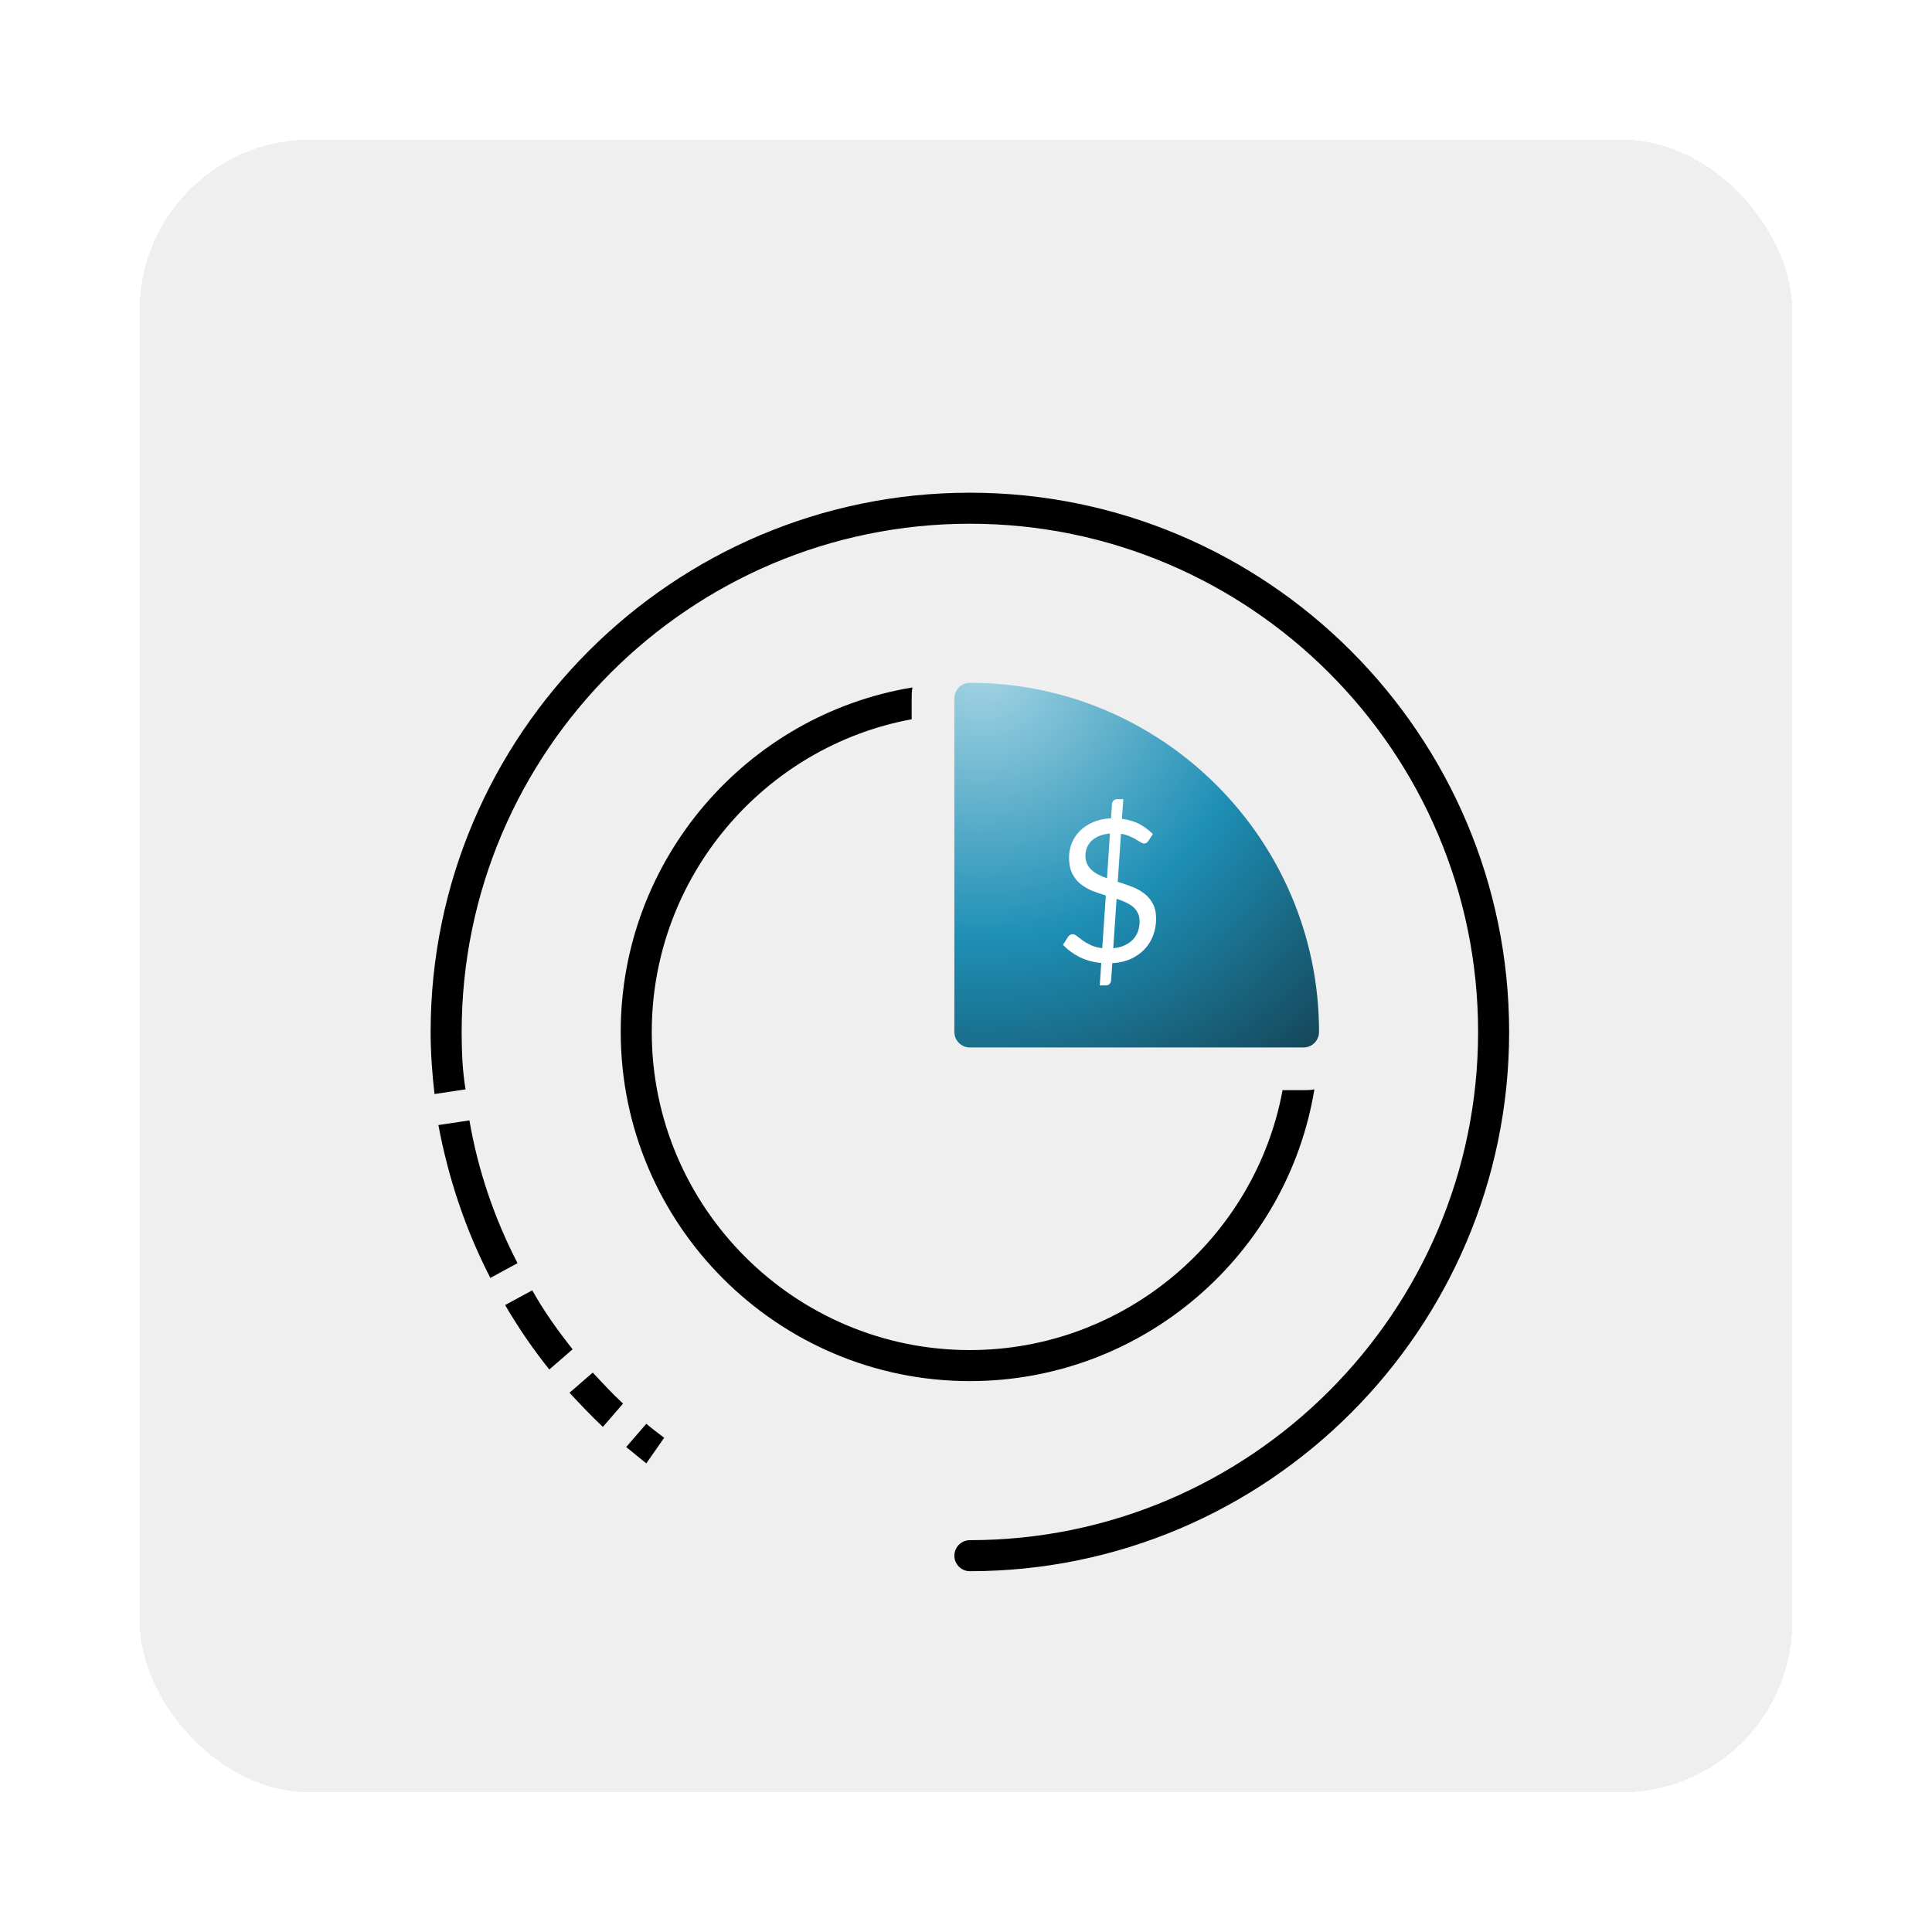
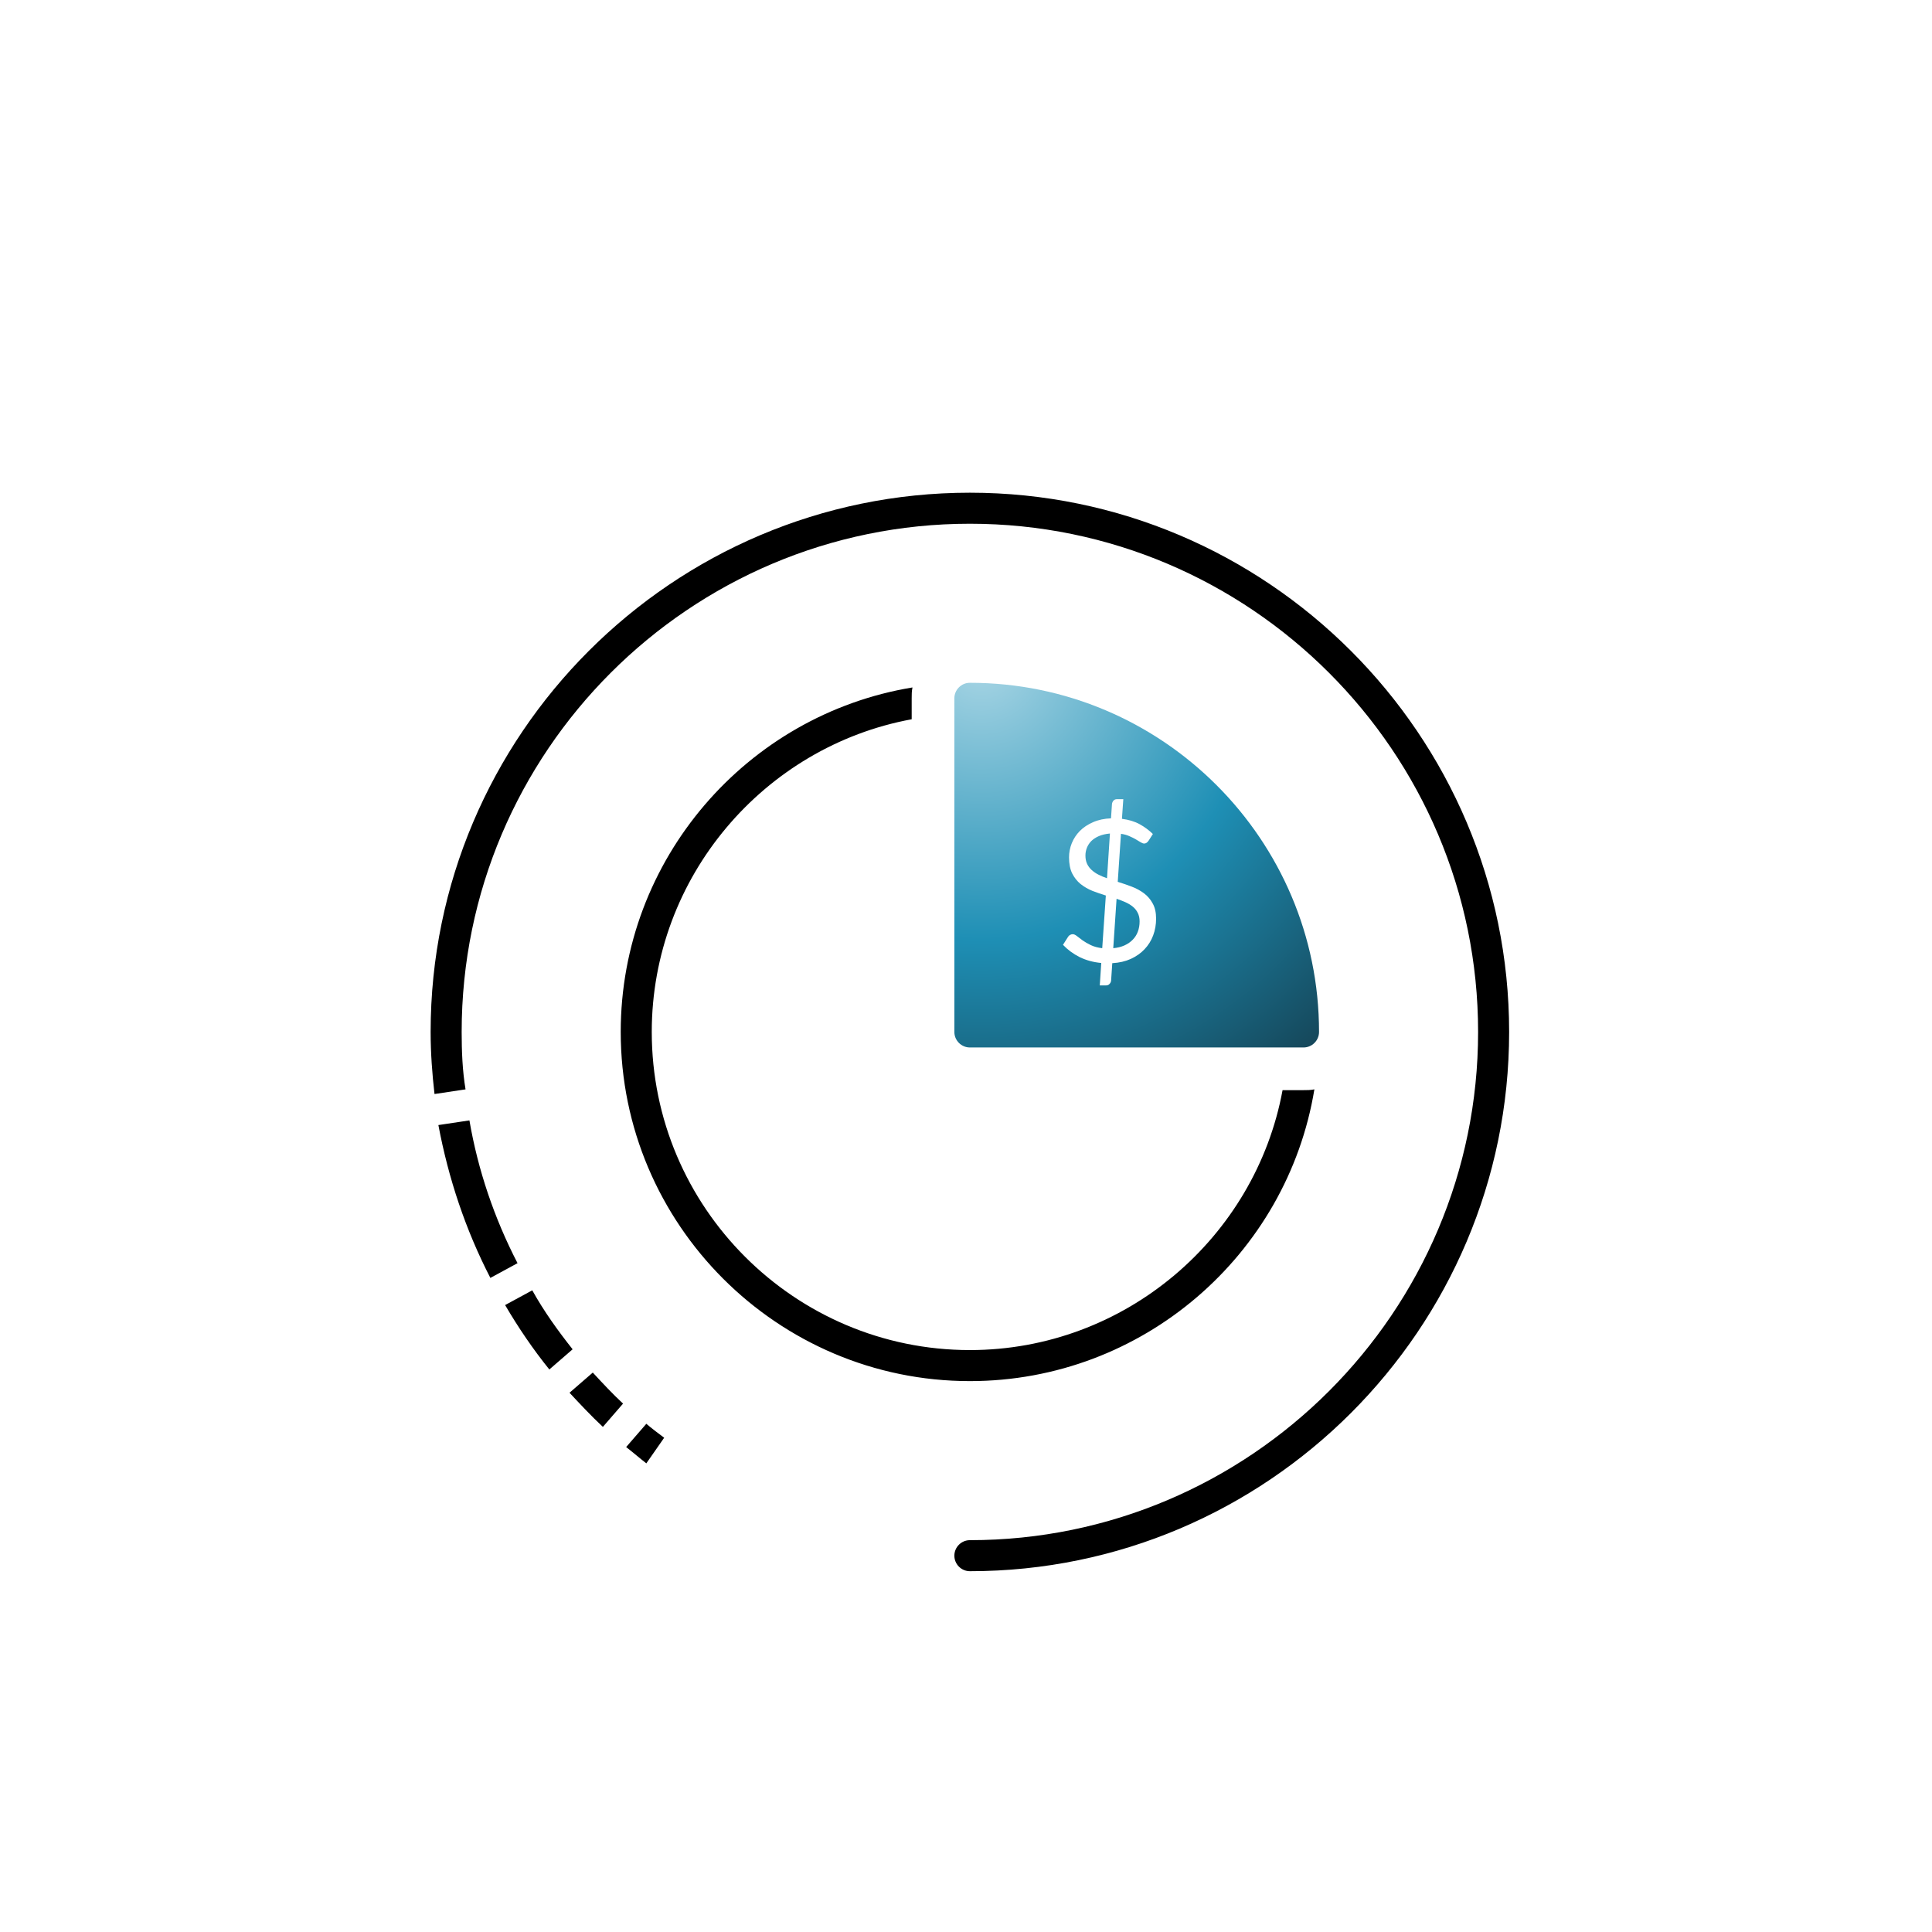
<svg xmlns="http://www.w3.org/2000/svg" width="249" height="249" viewBox="0 0 249 249" fill="none">
  <g filter="url(#filter0_dd_1_7834)">
-     <rect x="18" y="18" width="213" height="213" rx="22" fill="#EFEFEF" shape-rendering="crispEdges" />
    <path d="M169.4 140.4C165.9 161.7 147.3 178 125 178C100.2 178 80 157.8 80 133C80 110.7 96.3 92.1 117.6 88.6C117.5 89.1 117.5 89.5 117.5 90V92.7C98.5 96.2 84 113 84 133C84 155.6 102.4 174 125 174C145 174 161.8 159.5 165.3 140.5H168C168.5 140.5 168.9 140.5 169.4 140.4ZM85.6 185.3C84.8 184.7 84 184.1 83.3 183.5L80.7 186.5C81.6 187.2 82.4 187.9 83.3 188.6L85.6 185.3ZM70.8 176.5L73.8 173.9C71.9 171.5 70.1 169 68.6 166.3L65.1 168.2C66.8 171.1 68.7 173.9 70.8 176.5ZM76.4 176.9L73.4 179.5C74.8 181 76.2 182.5 77.7 183.9L80.3 180.9C78.9 179.6 77.7 178.3 76.4 176.9ZM125 63.5C86.7 63.5 55.5 94.7 55.5 133C55.5 135.7 55.7 138.4 56 141L60 140.4C59.6 138 59.5 135.5 59.5 133C59.5 96.9 88.9 67.5 125 67.5C161.1 67.5 190.5 96.9 190.5 133C190.5 169.1 161.1 198.5 125 198.5C123.9 198.5 123 199.4 123 200.5C123 201.6 123.9 202.5 125 202.5C163.3 202.5 194.5 171.3 194.5 133C194.5 94.7 163.3 63.5 125 63.5ZM63.2 164.7L66.7 162.8C63.7 157 61.6 150.8 60.5 144.4L56.5 145C57.8 151.9 60 158.5 63.2 164.7Z" fill="black" />
    <path d="M125 88C123.9 88 123 88.9 123 90V133C123 134.1 123.9 135 125 135H168C169.1 135 170 134.1 170 133C170 108.2 149.8 88 125 88Z" fill="url(#paint0_radial_1_7834)" />
    <path d="M141.931 124.11C140.916 124.017 139.99 123.765 139.151 123.356C138.321 122.938 137.604 122.41 137 121.77L137.667 120.722C137.725 120.628 137.809 120.551 137.918 120.492C138.027 120.432 138.14 120.402 138.258 120.402C138.417 120.402 138.597 120.483 138.799 120.645C139 120.807 139.247 120.995 139.541 121.208C139.834 121.412 140.182 121.613 140.585 121.809C140.996 122.005 141.486 122.137 142.057 122.205L142.522 115.416C141.935 115.237 141.356 115.036 140.786 114.815C140.224 114.584 139.717 114.29 139.264 113.932C138.82 113.566 138.459 113.11 138.182 112.564C137.914 112.01 137.78 111.32 137.78 110.493C137.78 109.871 137.897 109.265 138.132 108.677C138.375 108.08 138.723 107.552 139.176 107.092C139.637 106.631 140.203 106.256 140.874 105.966C141.545 105.668 142.317 105.502 143.189 105.468L143.314 103.627C143.331 103.465 143.394 103.32 143.503 103.192C143.612 103.064 143.759 103 143.943 103H144.774L144.597 105.532C145.478 105.643 146.237 105.873 146.874 106.222C147.512 106.572 148.082 106.994 148.585 107.488L148.044 108.332C147.876 108.588 147.683 108.716 147.465 108.716C147.348 108.716 147.201 108.664 147.025 108.562C146.857 108.451 146.652 108.328 146.409 108.191C146.166 108.046 145.885 107.906 145.566 107.769C145.247 107.624 144.883 107.522 144.472 107.462L144.057 113.651C144.66 113.839 145.256 114.043 145.843 114.265C146.43 114.486 146.958 114.772 147.428 115.121C147.897 115.471 148.275 115.91 148.56 116.438C148.853 116.958 149 117.611 149 118.395C149 119.162 148.874 119.882 148.623 120.556C148.371 121.229 148.002 121.822 147.516 122.333C147.038 122.844 146.447 123.262 145.742 123.586C145.046 123.901 144.249 124.085 143.352 124.136L143.201 126.386C143.184 126.548 143.117 126.689 143 126.808C142.891 126.936 142.748 127 142.572 127H141.742L141.931 124.11ZM146.874 118.753C146.874 118.327 146.795 117.96 146.635 117.653C146.484 117.346 146.275 117.082 146.006 116.86C145.738 116.639 145.423 116.447 145.063 116.285C144.702 116.123 144.317 115.974 143.906 115.838L143.478 122.205C144.023 122.154 144.505 122.035 144.925 121.847C145.352 121.651 145.709 121.404 145.994 121.105C146.287 120.807 146.505 120.462 146.648 120.07C146.799 119.669 146.874 119.23 146.874 118.753ZM139.893 110.263C139.893 110.672 139.964 111.03 140.107 111.337C140.249 111.635 140.447 111.899 140.698 112.129C140.95 112.36 141.243 112.56 141.579 112.73C141.914 112.901 142.279 113.054 142.673 113.191L143.05 107.424C142.505 107.475 142.031 107.586 141.629 107.757C141.235 107.927 140.908 108.14 140.648 108.396C140.396 108.652 140.208 108.941 140.082 109.265C139.956 109.581 139.893 109.913 139.893 110.263Z" fill="white" />
  </g>
  <defs>
    <filter id="filter0_dd_1_7834" x="0" y="0" width="249" height="249" filterUnits="userSpaceOnUse" color-interpolation-filters="sRGB">
      <feFlood flood-opacity="0" result="BackgroundImageFix" />
      <feColorMatrix in="SourceAlpha" type="matrix" values="0 0 0 0 0 0 0 0 0 0 0 0 0 0 0 0 0 0 127 0" result="hardAlpha" />
      <feOffset dx="6" dy="6" />
      <feGaussianBlur stdDeviation="6" />
      <feComposite in2="hardAlpha" operator="out" />
      <feColorMatrix type="matrix" values="0 0 0 0 0.762 0 0 0 0 0.759 0 0 0 0 0.759 0 0 0 0.43 0" />
      <feBlend mode="normal" in2="BackgroundImageFix" result="effect1_dropShadow_1_7834" />
      <feColorMatrix in="SourceAlpha" type="matrix" values="0 0 0 0 0 0 0 0 0 0 0 0 0 0 0 0 0 0 127 0" result="hardAlpha" />
      <feOffset dx="-6" dy="-6" />
      <feGaussianBlur stdDeviation="6" />
      <feComposite in2="hardAlpha" operator="out" />
      <feColorMatrix type="matrix" values="0 0 0 0 1 0 0 0 0 0.996 0 0 0 0 0.996 0 0 0 0.71 0" />
      <feBlend mode="normal" in2="effect1_dropShadow_1_7834" result="effect2_dropShadow_1_7834" />
      <feBlend mode="normal" in="SourceGraphic" in2="effect2_dropShadow_1_7834" result="shape" />
    </filter>
    <radialGradient id="paint0_radial_1_7834" cx="0" cy="0" r="1" gradientUnits="userSpaceOnUse" gradientTransform="translate(126.541 85.288) scale(69.953)">
      <stop offset="0.001" stop-color="#A9D6E5" />
      <stop offset="0.512" stop-color="#1E8FB5" />
      <stop offset="1" stop-color="#143C4C" />
    </radialGradient>
  </defs>
</svg>